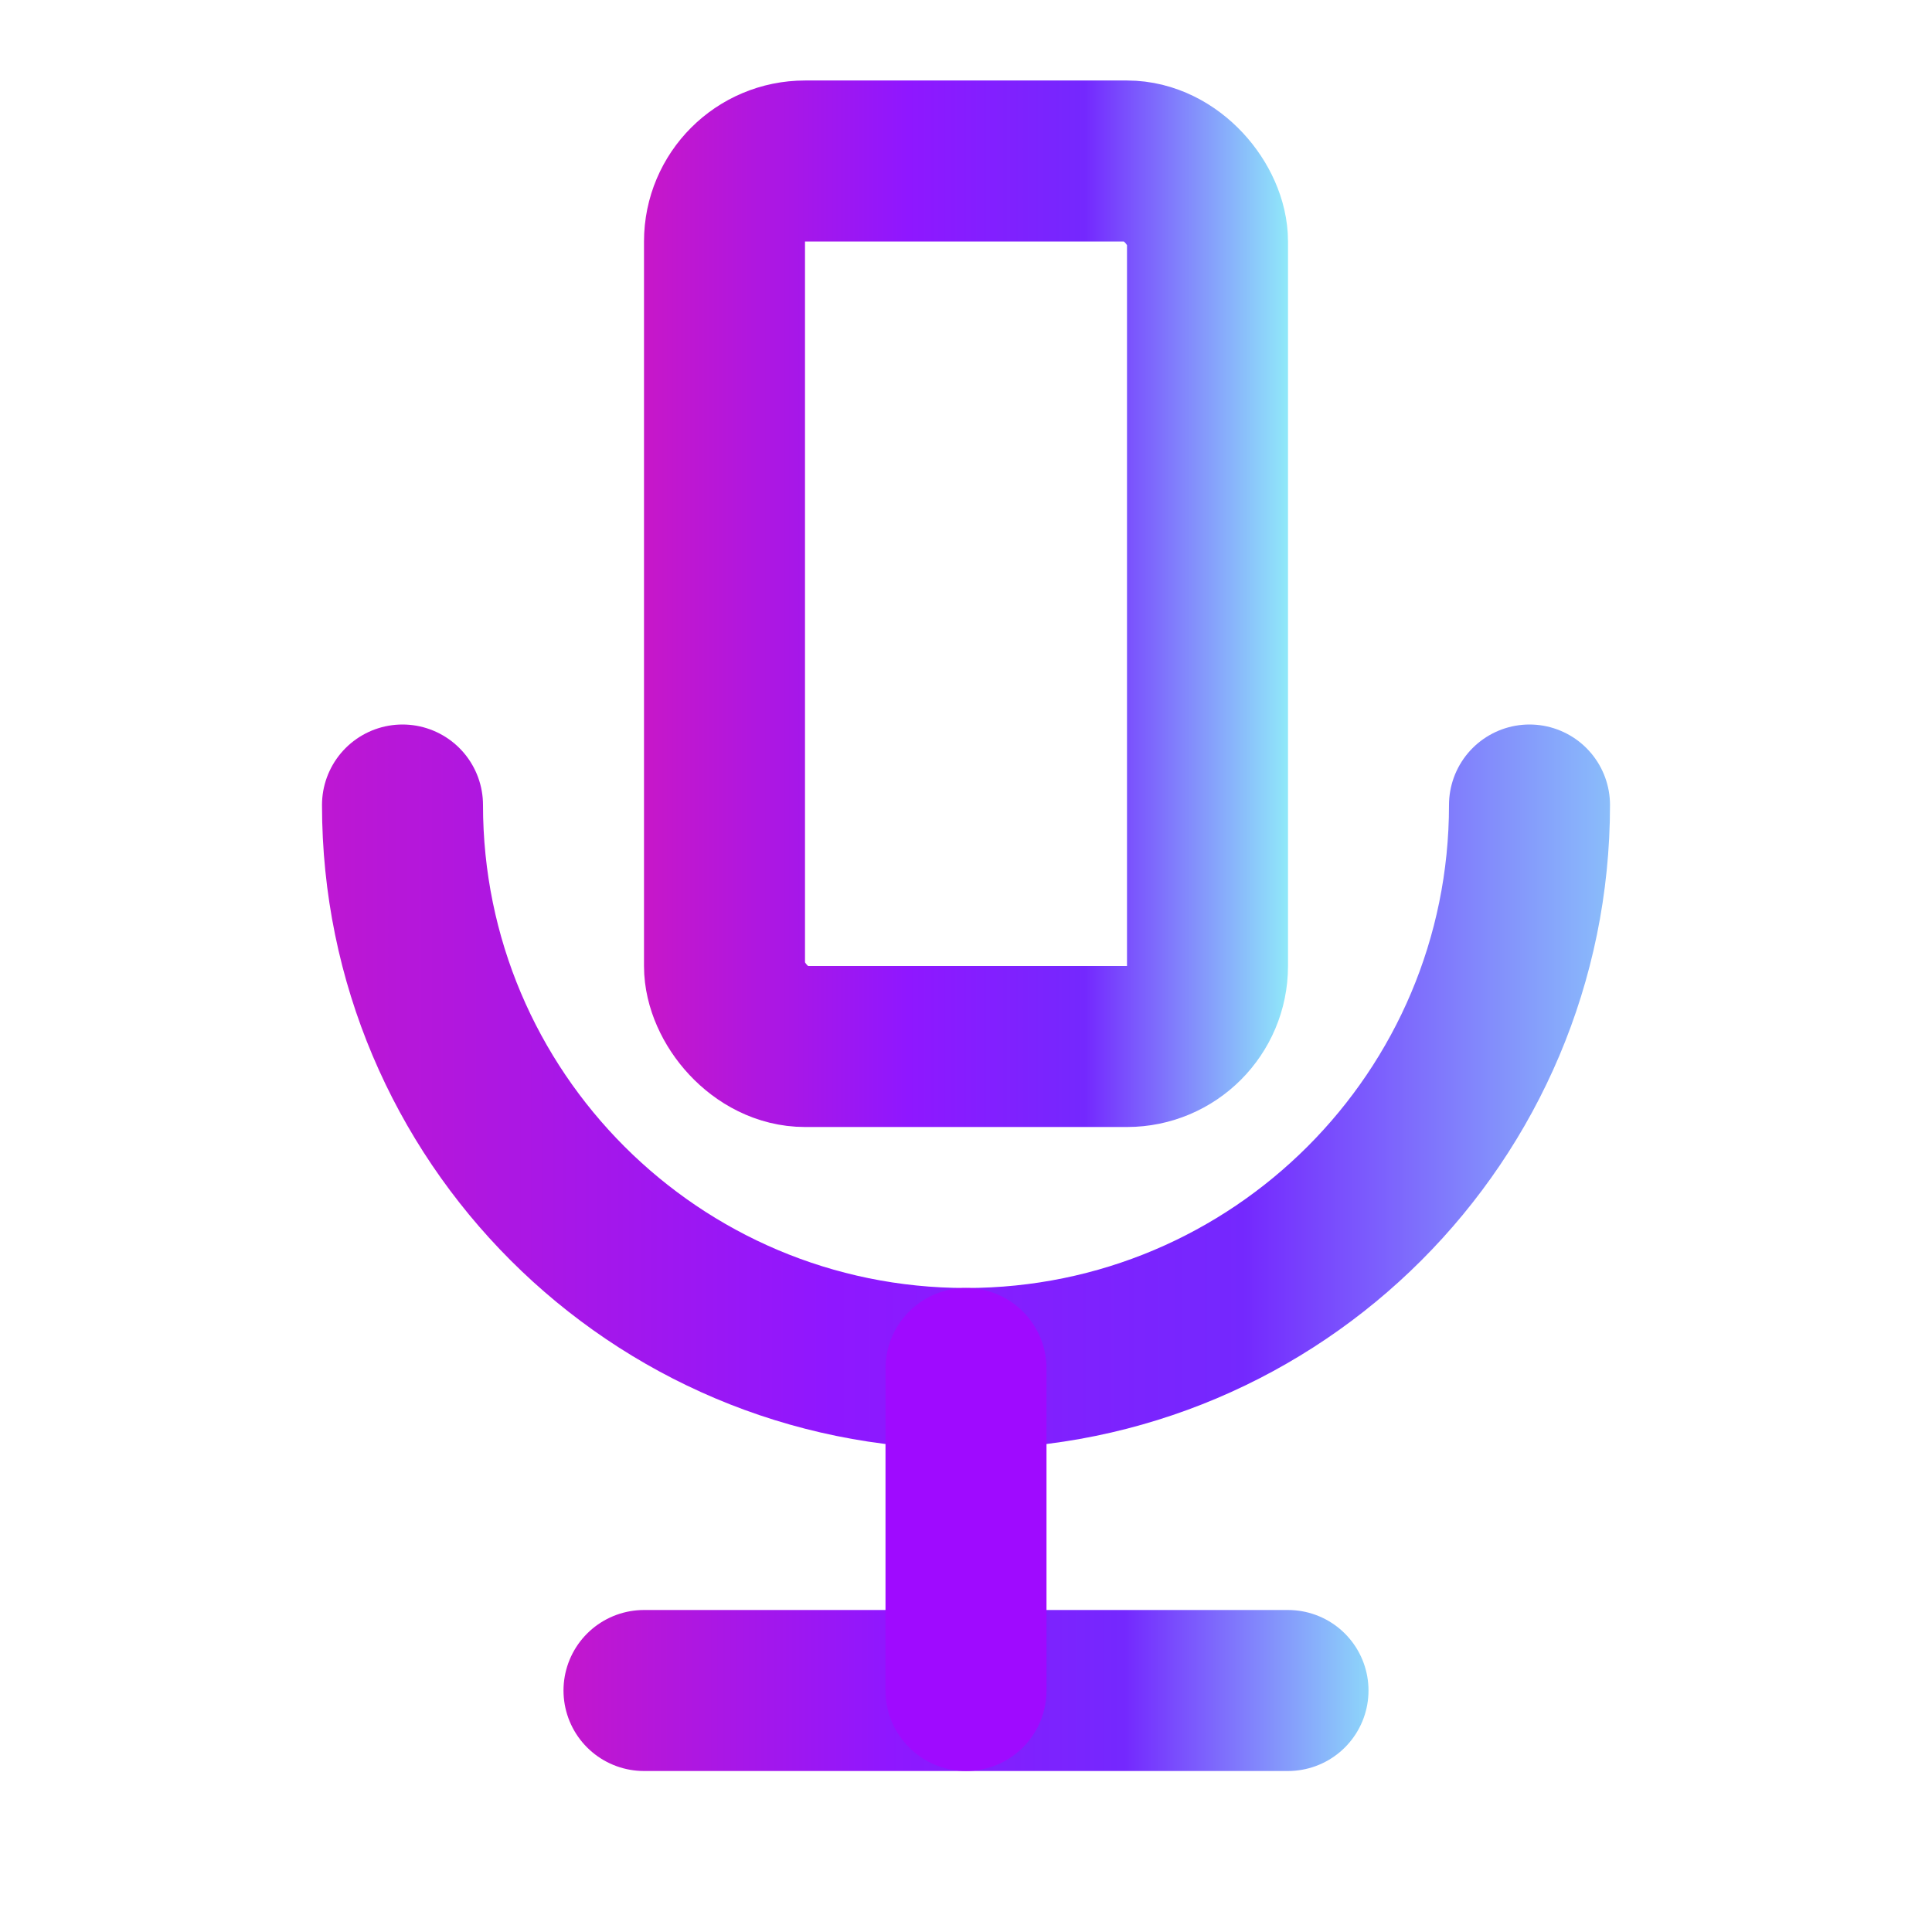
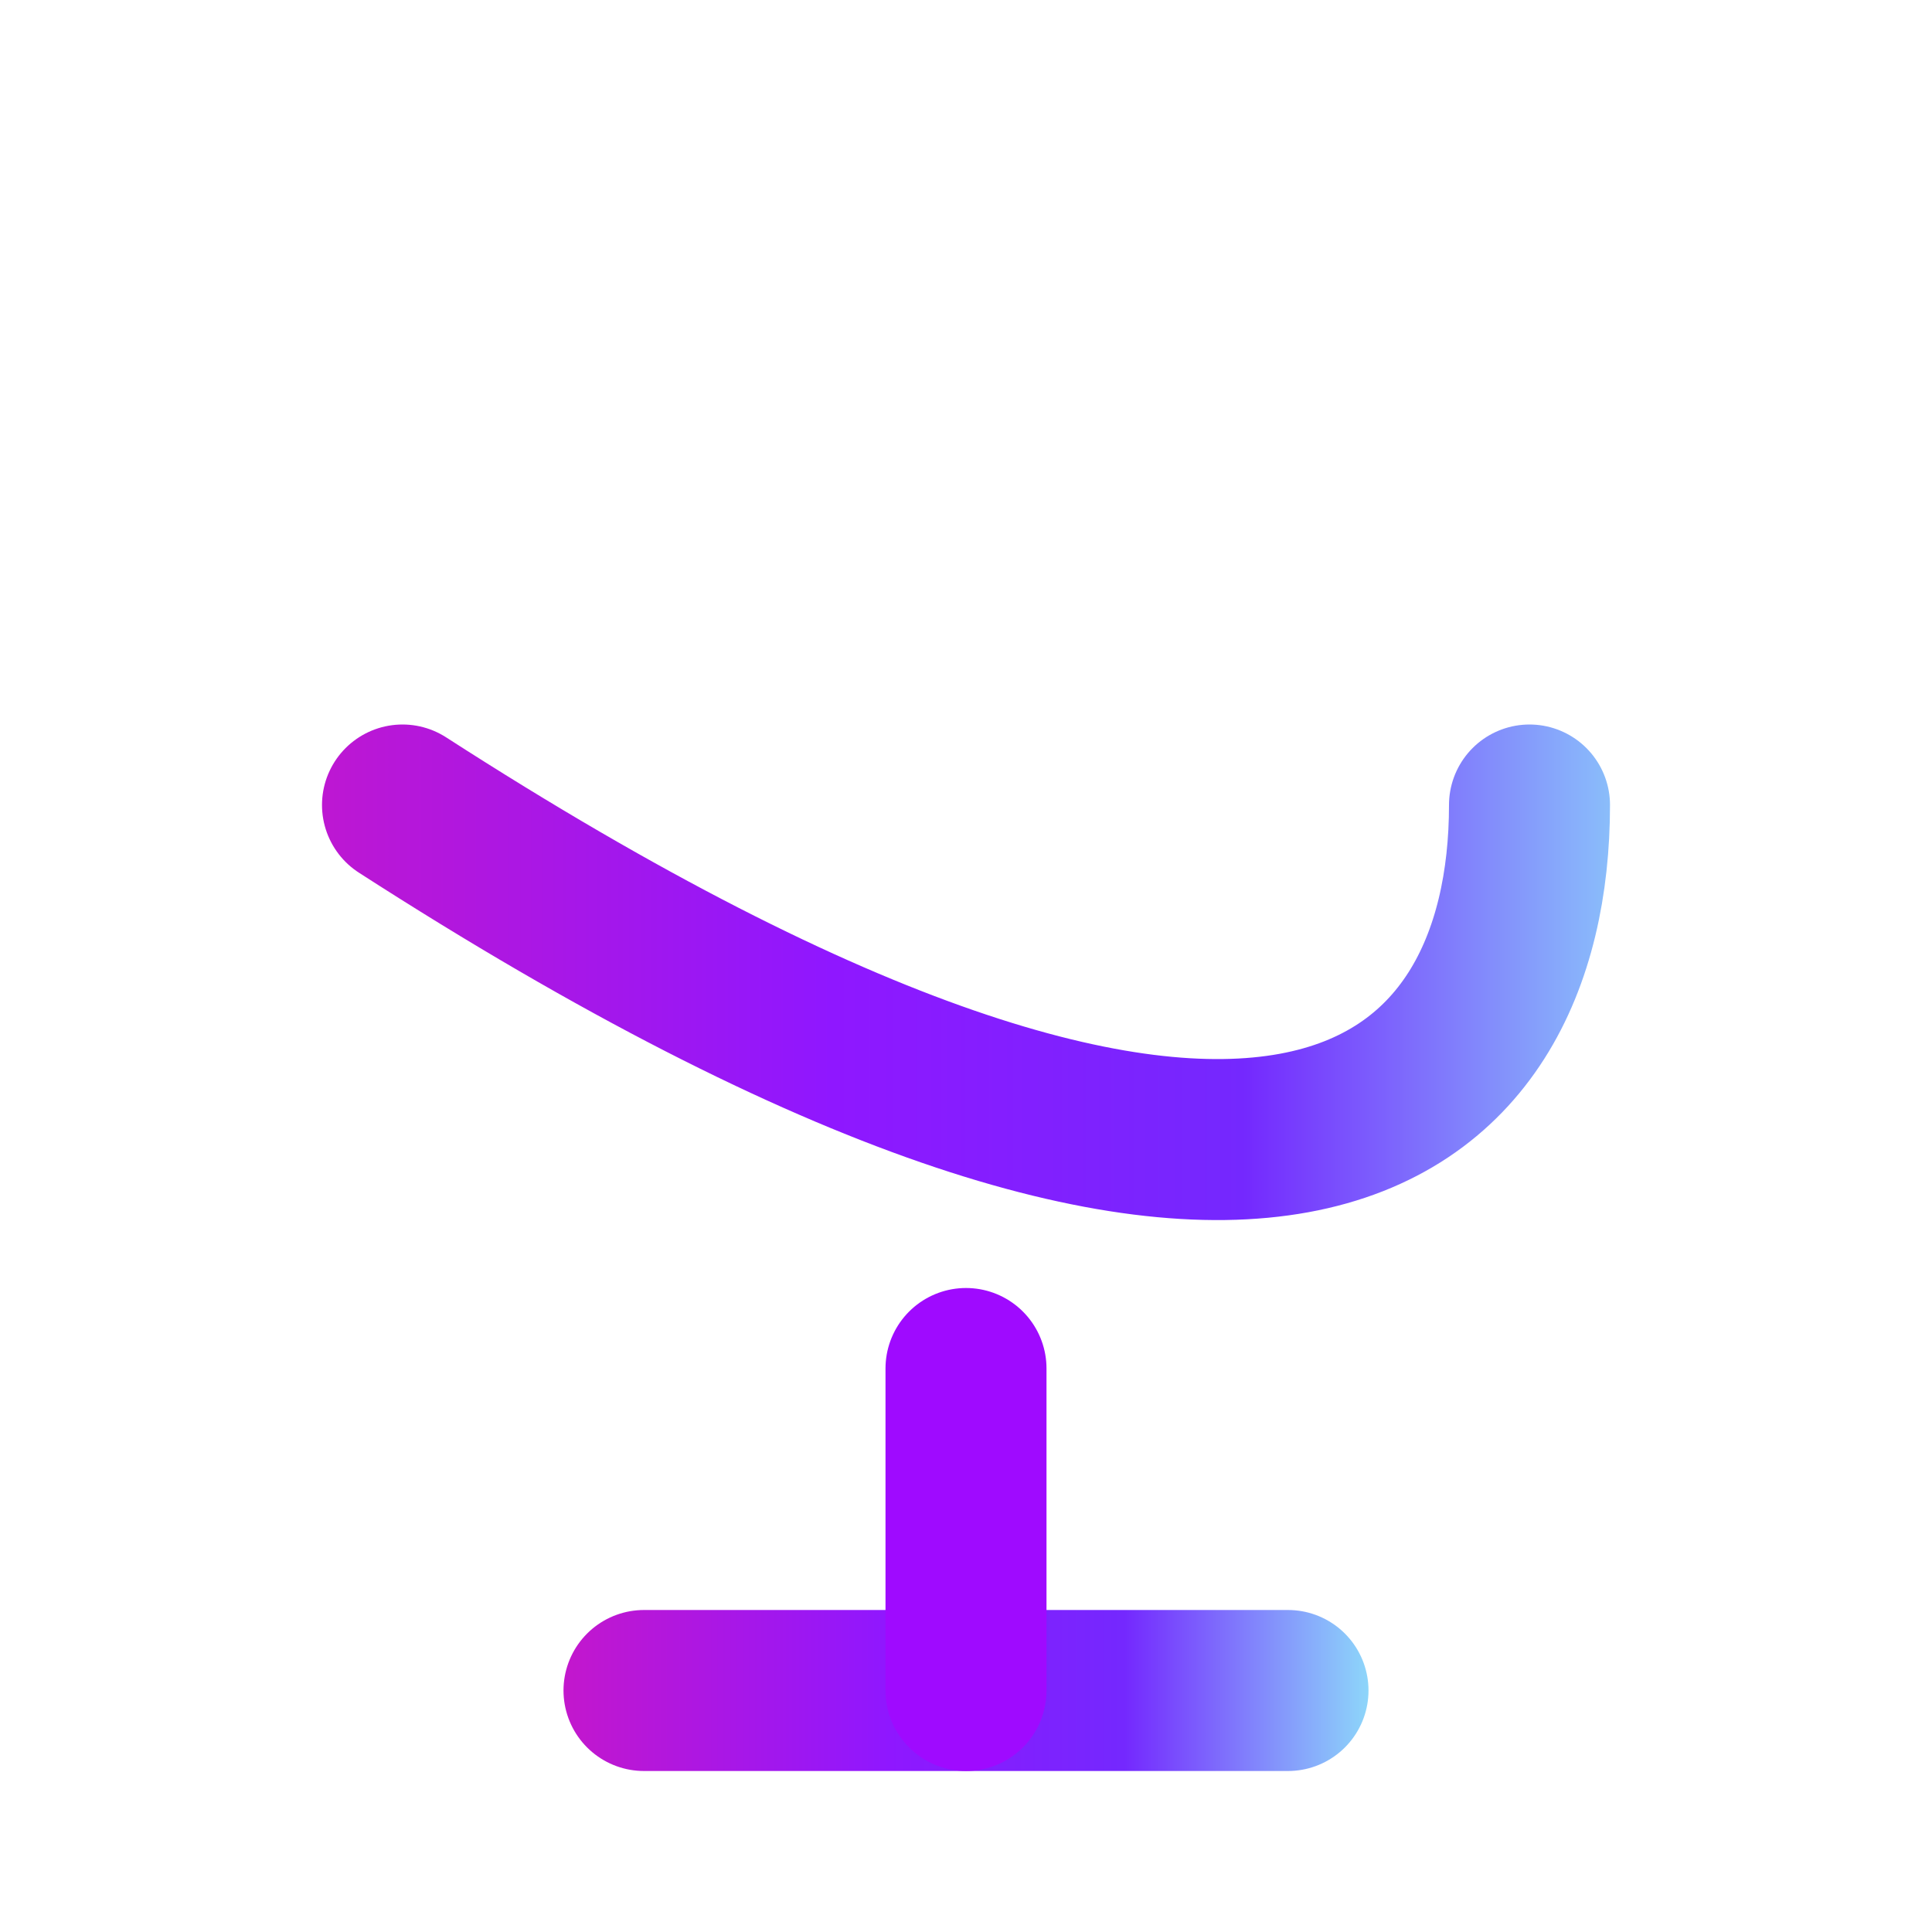
<svg xmlns="http://www.w3.org/2000/svg" width="72" height="72" viewBox="0 0 72 72" fill="none">
-   <rect x="27" y="6" width="18" height="33" rx="3" stroke="url(#paint0_linear_174_314)" stroke-width="6" stroke-linecap="round" stroke-linejoin="round" />
-   <path d="M15 30C15 41.598 24.402 51 36 51C47.598 51 57 41.598 57 30" stroke="url(#paint1_linear_174_314)" stroke-width="6" stroke-linecap="round" stroke-linejoin="round" />
+   <path d="M15 30C47.598 51 57 41.598 57 30" stroke="url(#paint1_linear_174_314)" stroke-width="6" stroke-linecap="round" stroke-linejoin="round" />
  <path d="M24 63H48" stroke="url(#paint2_linear_174_314)" stroke-width="6" stroke-linecap="round" stroke-linejoin="round" />
  <path d="M36 51V63" stroke="#9F0AFF" stroke-width="6" stroke-linecap="round" stroke-linejoin="round" />
  <defs>
    <linearGradient id="paint0_linear_174_314" x1="22.167" y1="6" x2="51.333" y2="6" gradientUnits="userSpaceOnUse">
      <stop offset="0.029" stop-color="#CD17C3" />
      <stop offset="0.401" stop-color="#8F17FF" />
      <stop offset="0.626" stop-color="#7428FE" />
      <stop offset="0.902" stop-color="#92F5F9" />
    </linearGradient>
    <linearGradient id="paint1_linear_174_314" x1="3.722" y1="30" x2="71.778" y2="30" gradientUnits="userSpaceOnUse">
      <stop offset="0.029" stop-color="#CD17C3" />
      <stop offset="0.401" stop-color="#8F17FF" />
      <stop offset="0.626" stop-color="#7428FE" />
      <stop offset="0.902" stop-color="#92F5F9" />
    </linearGradient>
    <linearGradient id="paint2_linear_174_314" x1="17.556" y1="61.5" x2="56.444" y2="61.5" gradientUnits="userSpaceOnUse">
      <stop offset="0.029" stop-color="#CD17C3" />
      <stop offset="0.401" stop-color="#8F17FF" />
      <stop offset="0.626" stop-color="#7428FE" />
      <stop offset="0.902" stop-color="#92F5F9" />
    </linearGradient>
  </defs>
</svg>